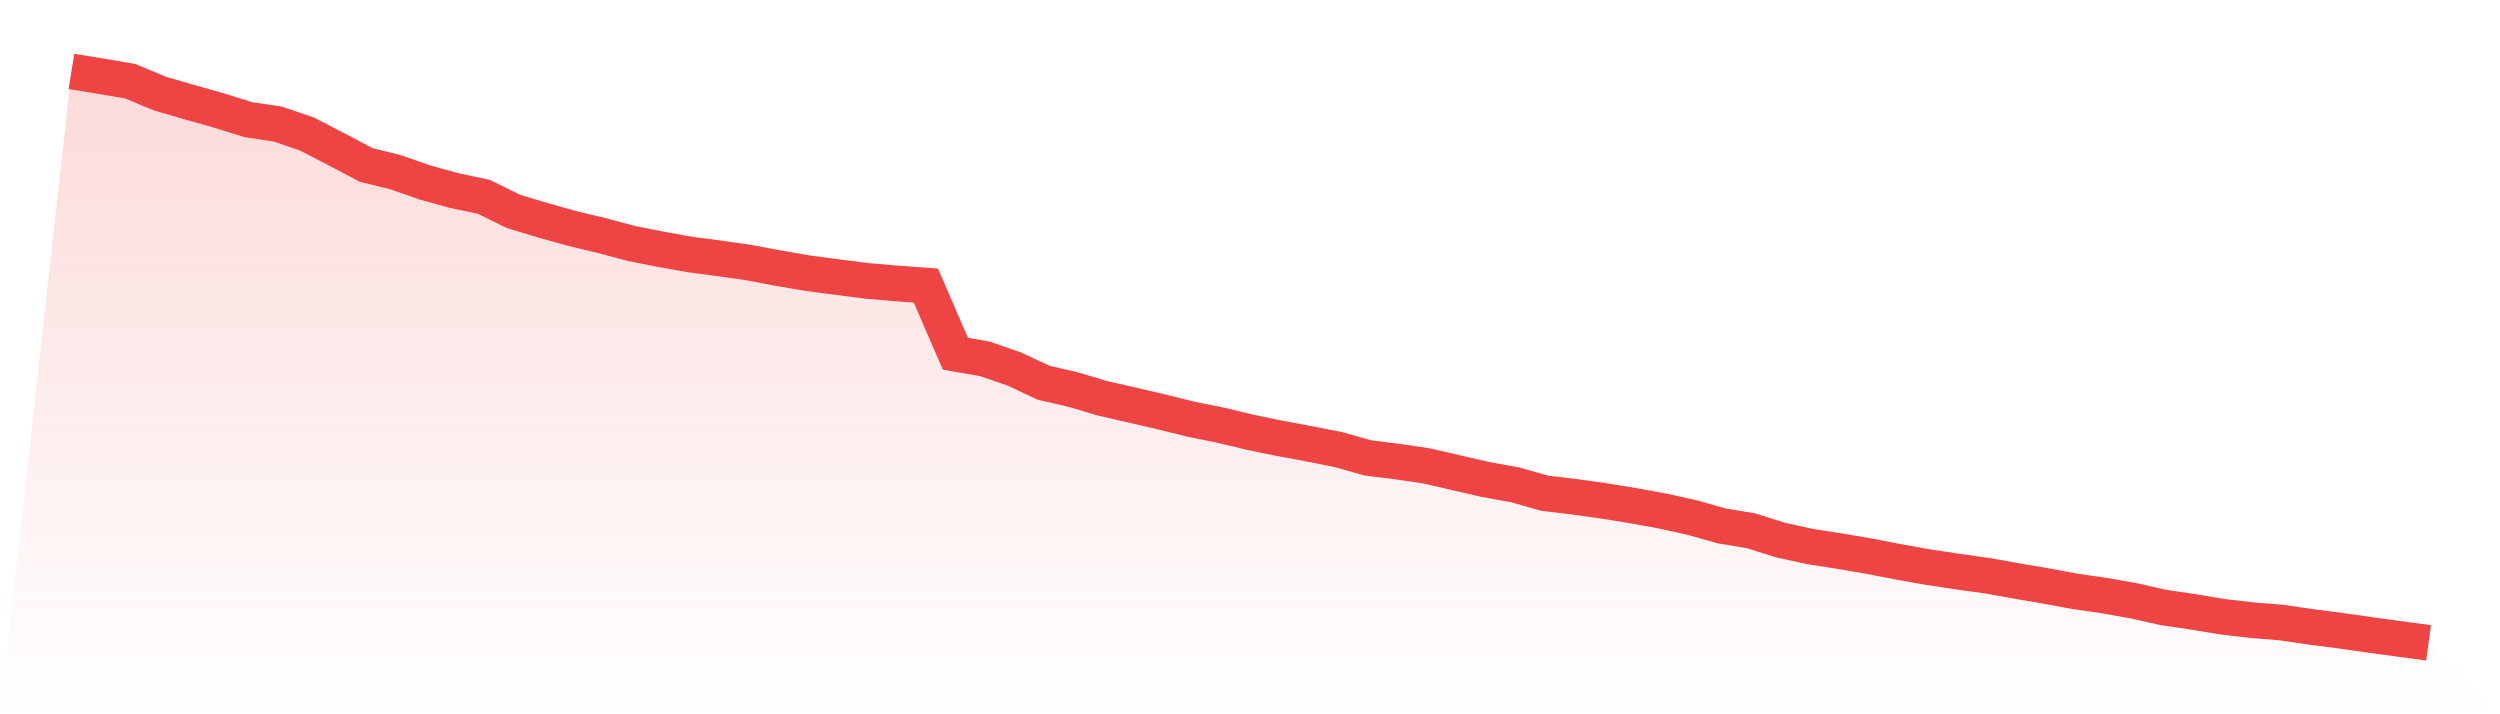
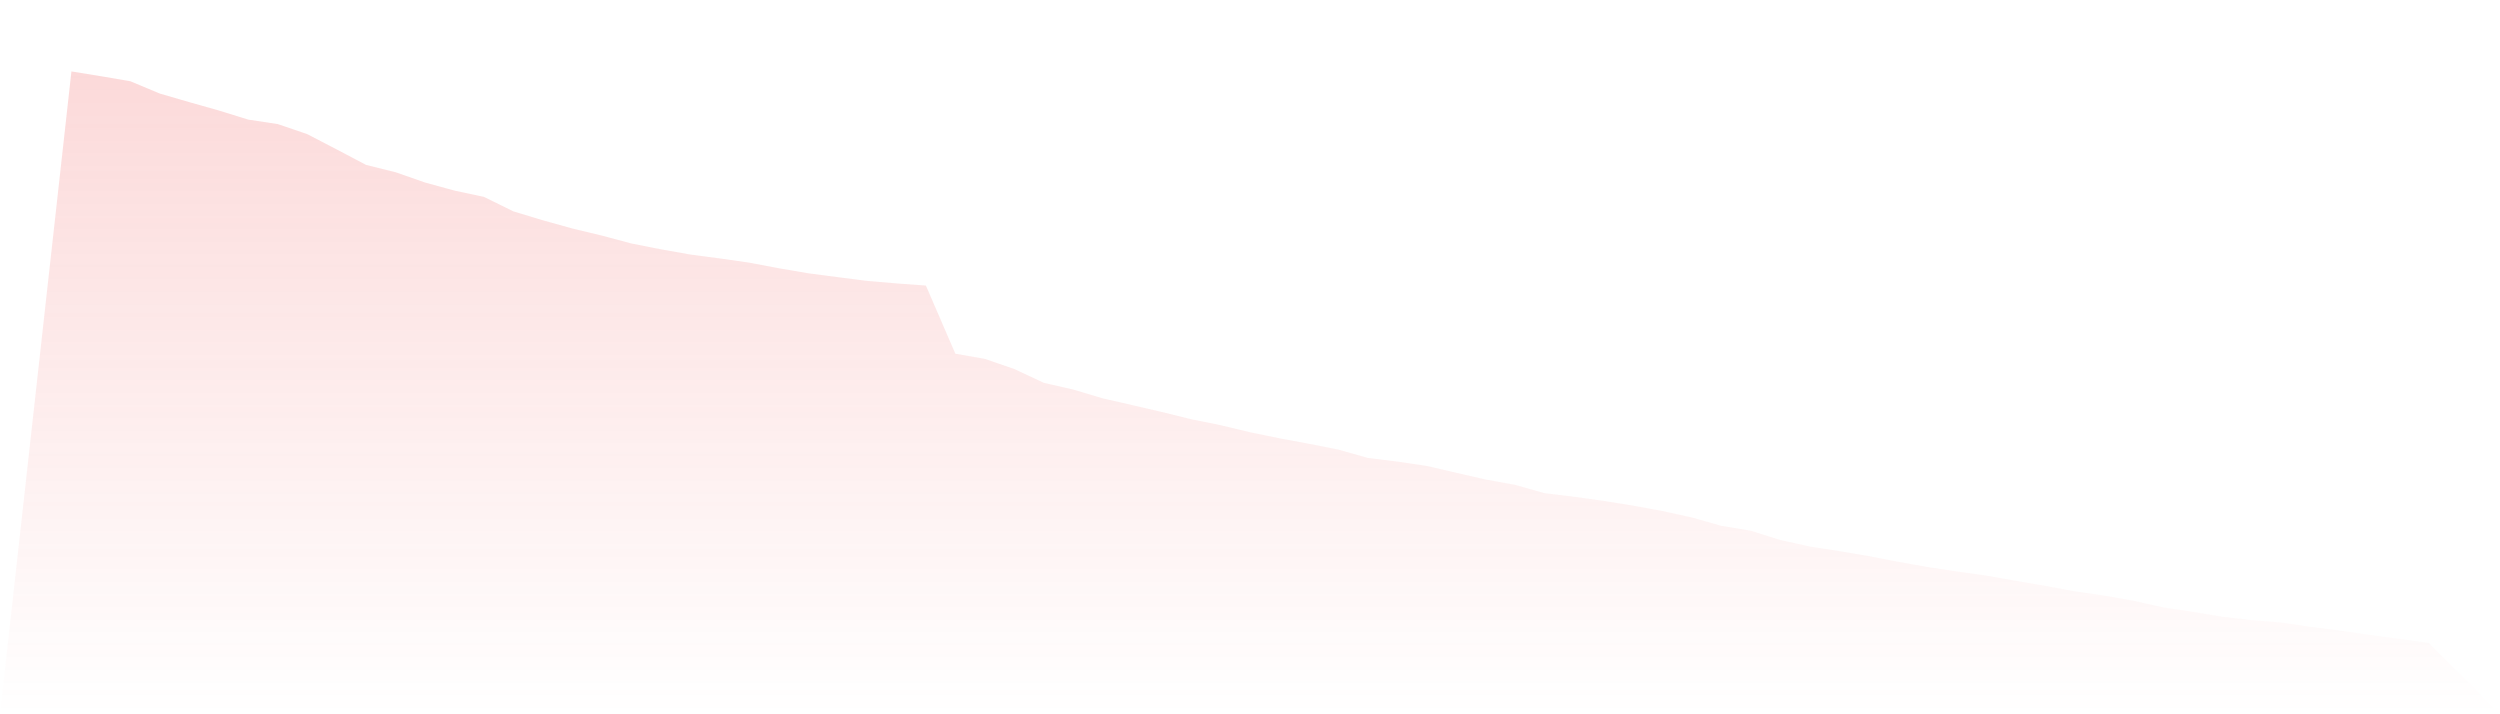
<svg xmlns="http://www.w3.org/2000/svg" viewBox="0 0 140 40">
  <defs>
    <linearGradient id="gradient" x1="0" x2="0" y1="0" y2="1">
      <stop offset="0%" stop-color="#ef4444" stop-opacity="0.2" />
      <stop offset="100%" stop-color="#ef4444" stop-opacity="0" />
    </linearGradient>
  </defs>
  <path d="M4,4 L4,4 L5.65,4.268 L7.3,4.55 L8.95,5.24 L10.6,5.72 L12.25,6.186 L13.9,6.698 L15.55,6.947 L17.2,7.509 L18.85,8.366 L20.5,9.235 L22.15,9.644 L23.8,10.22 L25.45,10.674 L27.1,11.025 L28.75,11.837 L30.4,12.336 L32.05,12.796 L33.7,13.192 L35.35,13.633 L37,13.959 L38.65,14.253 L40.3,14.471 L41.95,14.707 L43.6,15.02 L45.25,15.302 L46.9,15.519 L48.55,15.73 L50.2,15.871 L51.85,15.992 L53.5,19.808 L55.15,20.096 L56.8,20.665 L58.45,21.438 L60.1,21.815 L61.75,22.308 L63.4,22.685 L65.05,23.068 L66.7,23.477 L68.35,23.81 L70,24.206 L71.65,24.545 L73.3,24.852 L74.95,25.178 L76.6,25.644 L78.25,25.849 L79.9,26.092 L81.55,26.475 L83.2,26.853 L84.85,27.153 L86.5,27.62 L88.15,27.818 L89.8,28.048 L91.45,28.316 L93.1,28.617 L94.75,28.981 L96.4,29.448 L98.05,29.723 L99.7,30.241 L101.35,30.605 L103,30.861 L104.65,31.142 L106.3,31.461 L107.95,31.755 L109.6,32.005 L111.25,32.235 L112.9,32.529 L114.55,32.81 L116.2,33.117 L117.85,33.354 L119.5,33.648 L121.15,34.018 L122.8,34.261 L124.45,34.536 L126.1,34.728 L127.75,34.862 L129.4,35.105 L131.05,35.316 L132.7,35.553 L134.35,35.776 L136,36 L140,40 L0,40 z" fill="url(#gradient)" />
-   <path d="M4,4 L4,4 L5.65,4.268 L7.3,4.55 L8.95,5.24 L10.6,5.72 L12.25,6.186 L13.9,6.698 L15.55,6.947 L17.2,7.509 L18.85,8.366 L20.5,9.235 L22.15,9.644 L23.8,10.22 L25.45,10.674 L27.1,11.025 L28.75,11.837 L30.4,12.336 L32.05,12.796 L33.7,13.192 L35.35,13.633 L37,13.959 L38.65,14.253 L40.3,14.471 L41.95,14.707 L43.6,15.02 L45.25,15.302 L46.9,15.519 L48.55,15.73 L50.2,15.871 L51.85,15.992 L53.5,19.808 L55.15,20.096 L56.8,20.665 L58.45,21.438 L60.1,21.815 L61.75,22.308 L63.4,22.685 L65.05,23.068 L66.7,23.477 L68.35,23.81 L70,24.206 L71.65,24.545 L73.3,24.852 L74.95,25.178 L76.6,25.644 L78.25,25.849 L79.9,26.092 L81.55,26.475 L83.2,26.853 L84.85,27.153 L86.5,27.62 L88.15,27.818 L89.8,28.048 L91.45,28.316 L93.1,28.617 L94.75,28.981 L96.4,29.448 L98.05,29.723 L99.7,30.241 L101.35,30.605 L103,30.861 L104.65,31.142 L106.3,31.461 L107.95,31.755 L109.6,32.005 L111.25,32.235 L112.9,32.529 L114.55,32.81 L116.2,33.117 L117.85,33.354 L119.5,33.648 L121.15,34.018 L122.8,34.261 L124.45,34.536 L126.1,34.728 L127.75,34.862 L129.4,35.105 L131.05,35.316 L132.7,35.553 L134.35,35.776 L136,36" fill="none" stroke="#ef4444" stroke-width="2" />
</svg>